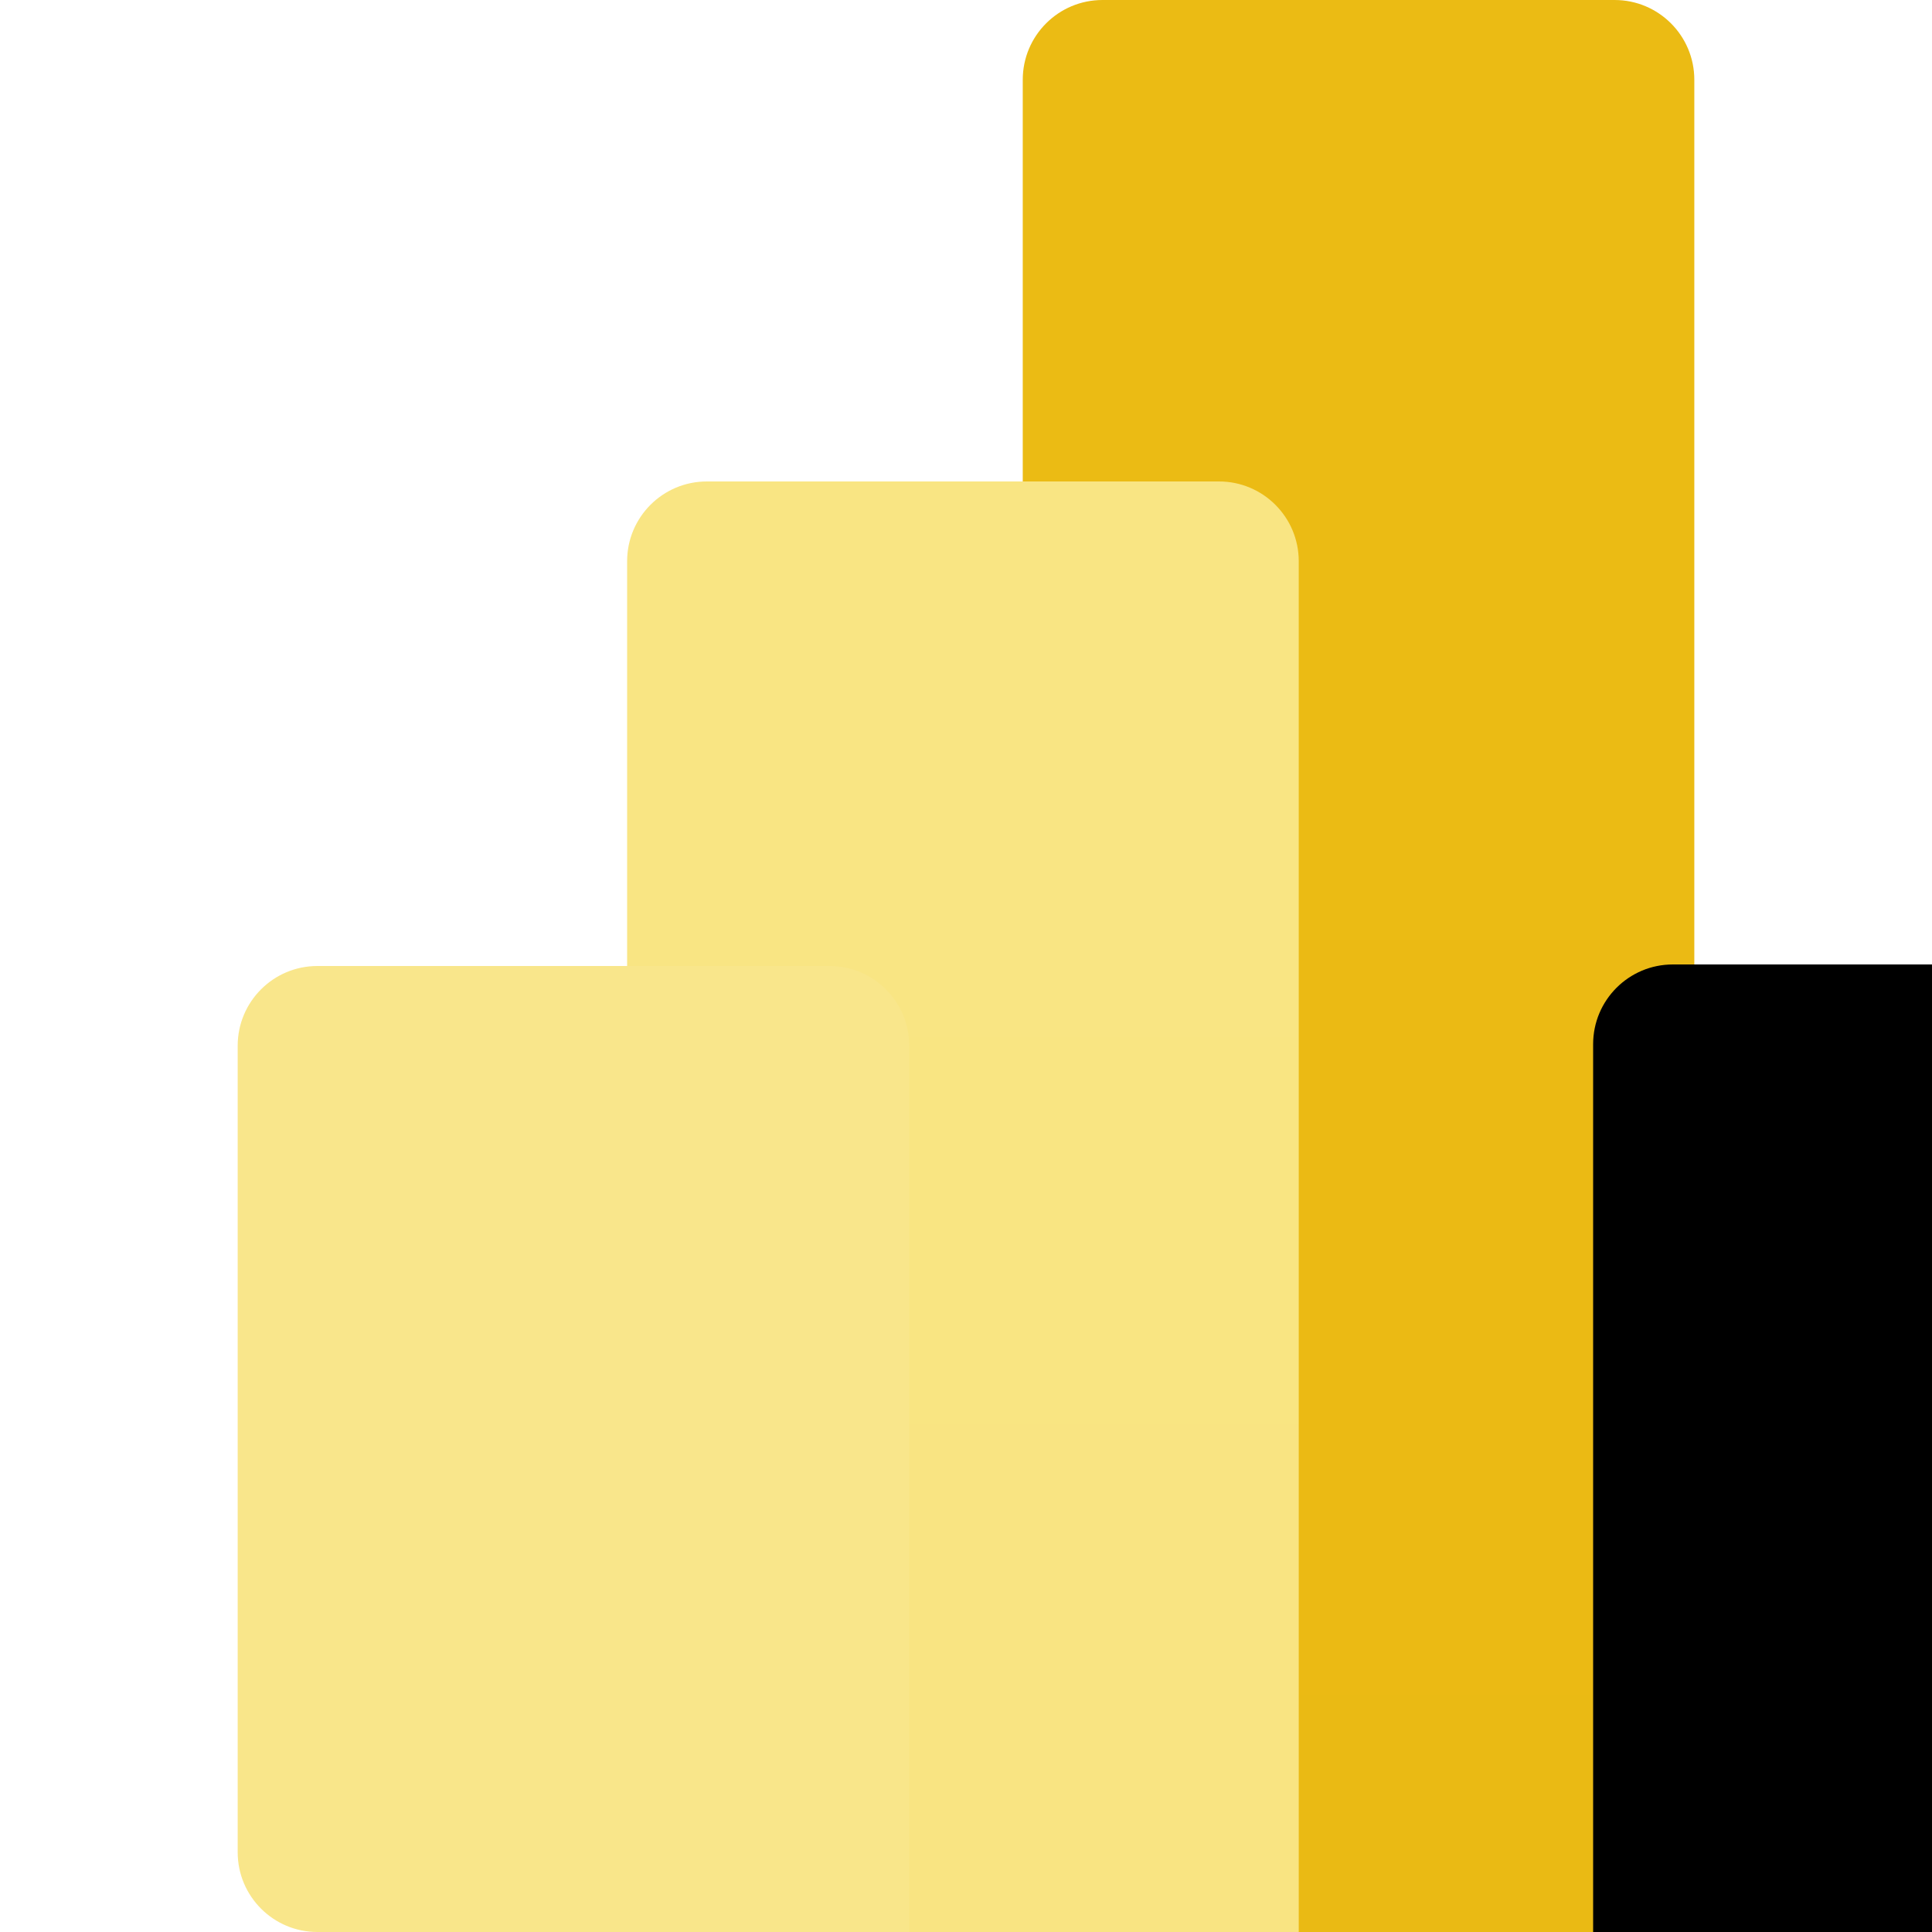
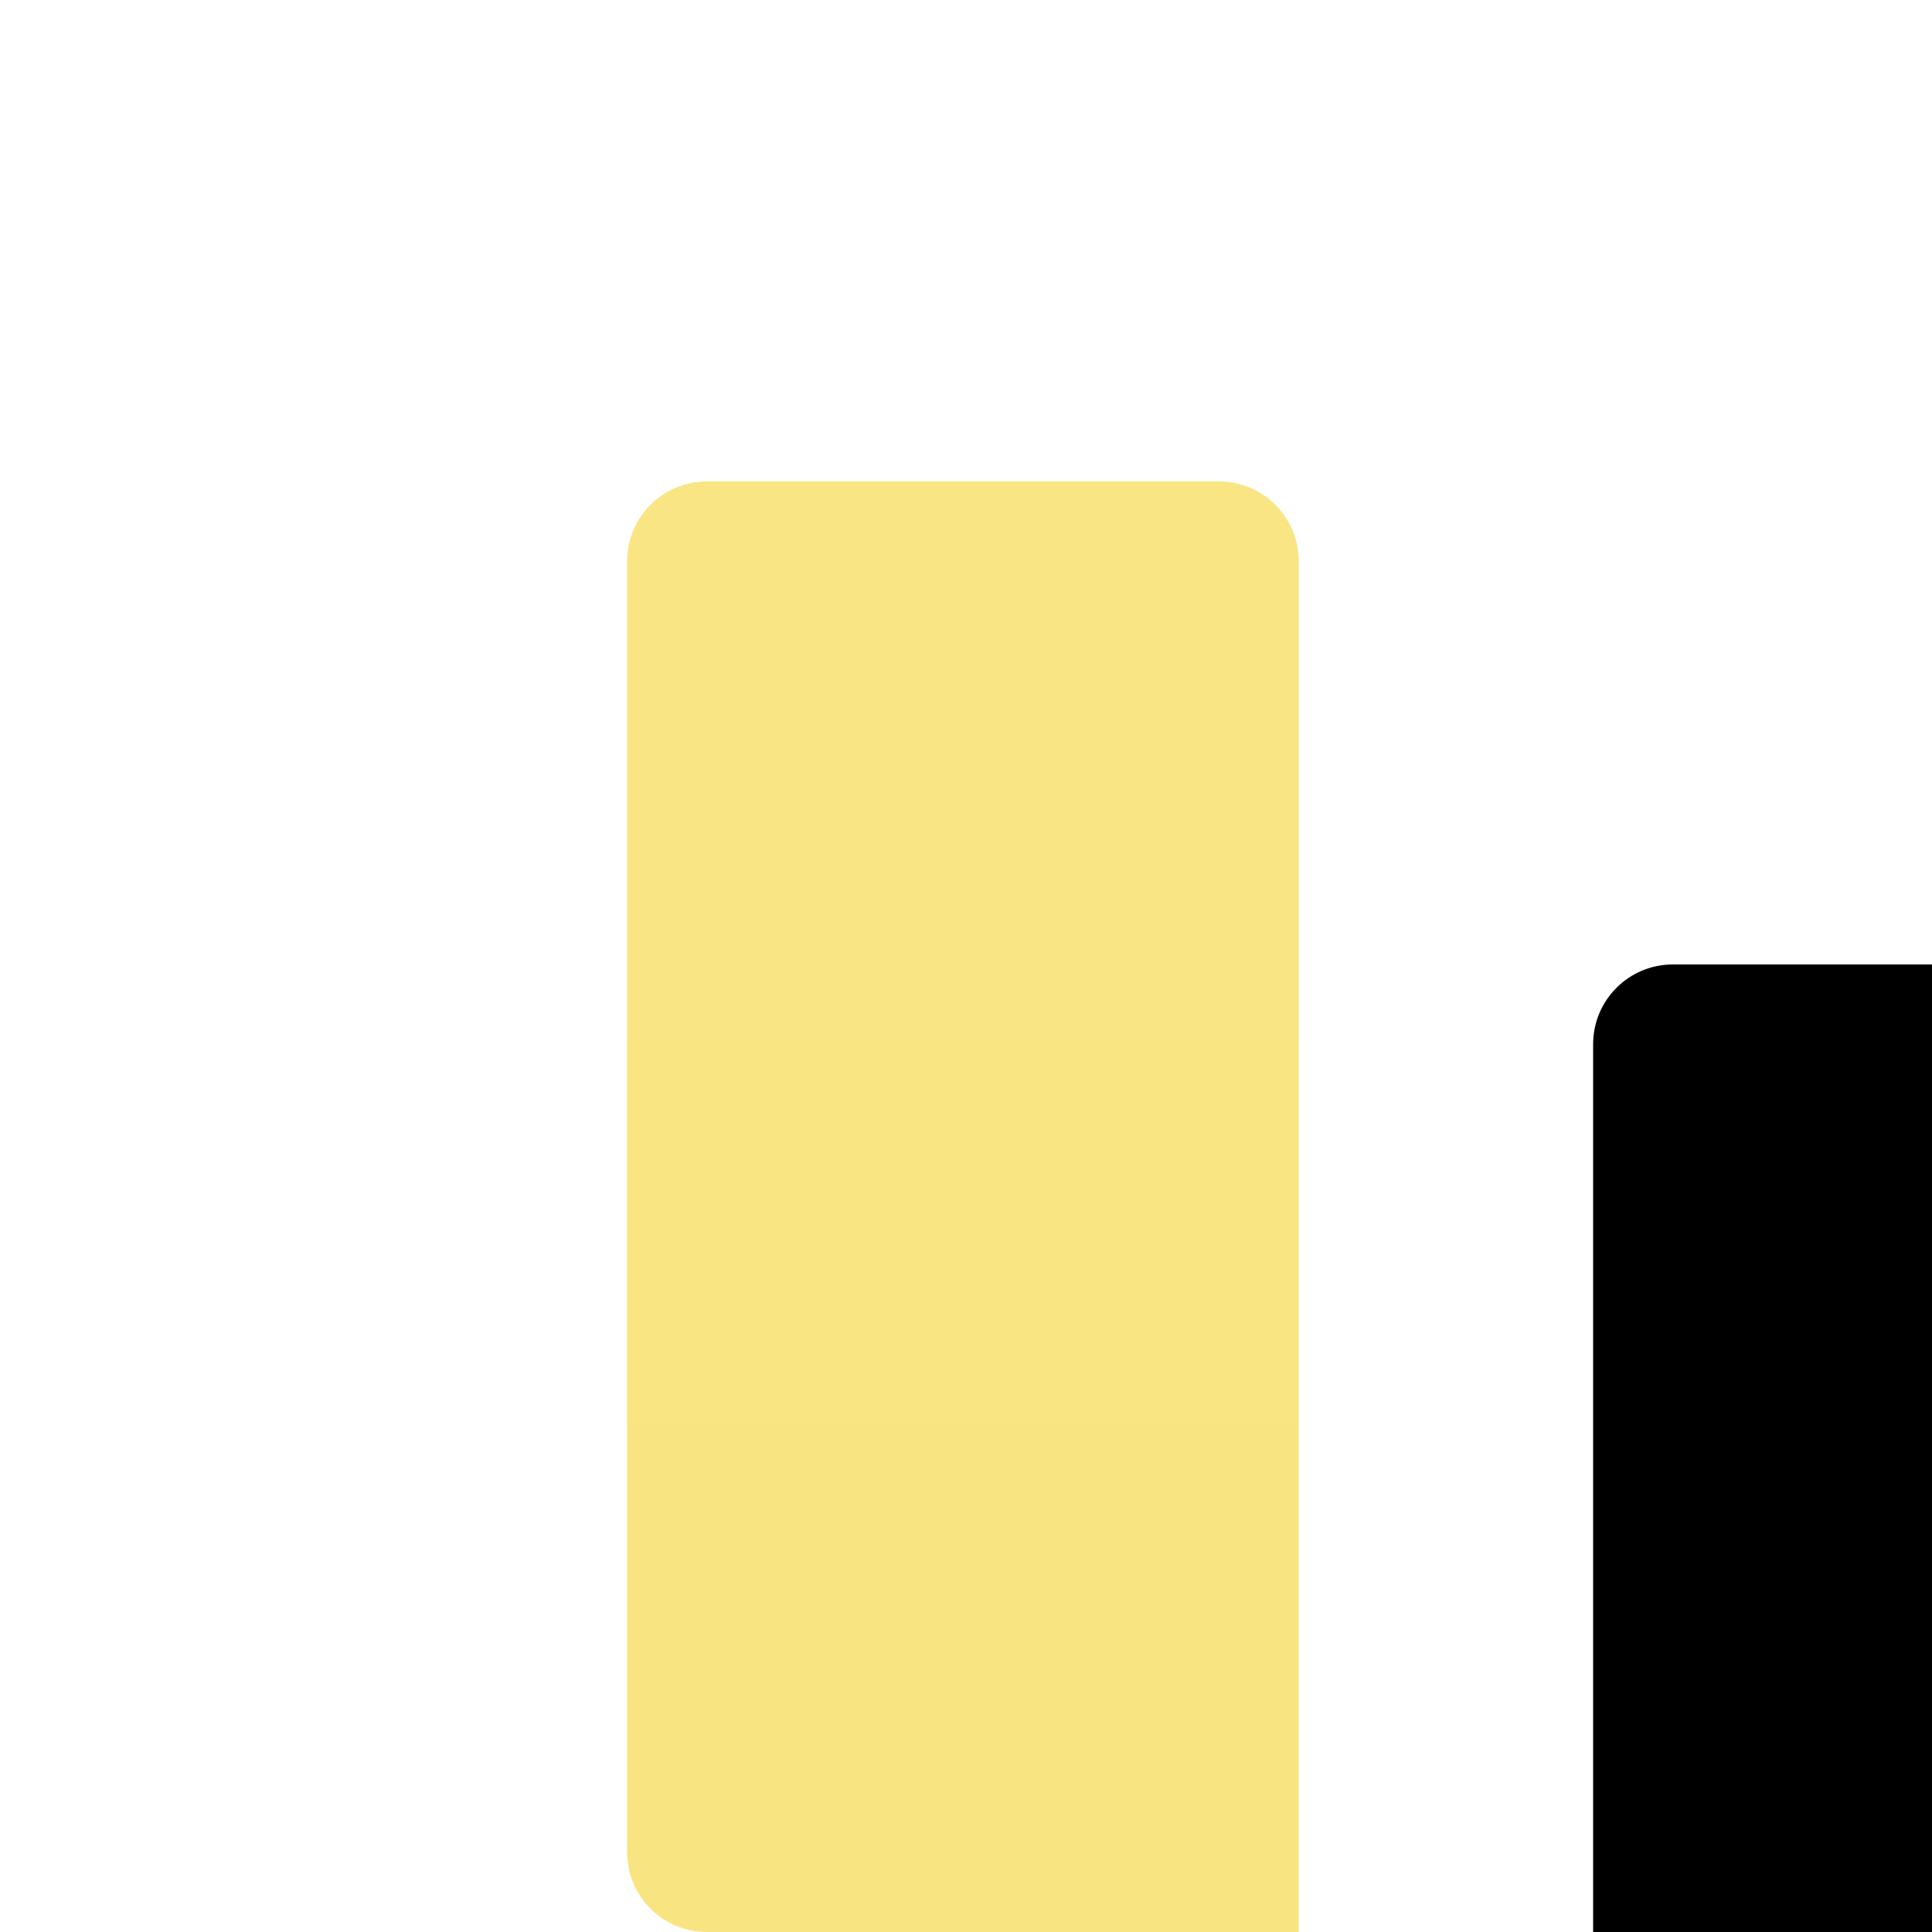
<svg xmlns="http://www.w3.org/2000/svg" width="40" height="40" viewBox="0 0 40 40" fill="none">
  <g clip-path="url(#clip0_6285_15505)">
-     <path d="M33.429 0H22.826C21.914 0 21.175 0.739 21.175 1.651V38.349C21.175 39.261 21.914 40 22.826 40H33.429C34.34 40 35.079 39.261 35.079 38.349V1.651C35.079 0.739 34.34 0 33.429 0Z" fill="url(#paint0_linear_6285_15505)" />
    <g filter="url(#filter0_d_6285_15505)">
      <path d="M26.889 38.349V40H25.238H14.635C13.723 40 12.984 39.261 12.984 38.349V11.619C12.984 10.707 13.723 9.968 14.635 9.968H25.238C26.15 9.968 26.889 10.707 26.889 11.619V38.349Z" fill="black" />
    </g>
    <path d="M26.889 38.349V40H25.238H14.635C13.723 40 12.984 39.261 12.984 38.349V11.619C12.984 10.707 13.723 9.968 14.635 9.968H25.238C26.15 9.968 26.889 10.707 26.889 11.619V38.349Z" fill="url(#paint1_linear_6285_15505)" />
-     <path fill-rule="evenodd" clip-rule="evenodd" d="M18.825 38.349V40H17.175H6.571C5.66 40 4.921 39.261 4.921 38.349V21.651C4.921 20.739 5.66 20 6.571 20H17.175C18.086 20 18.825 20.739 18.825 21.651V38.349Z" fill="url(#paint2_linear_6285_15505)" />
  </g>
  <defs>
    <filter id="filter0_d_6285_15505" x="12.984" y="-0.032" width="53.905" height="70.032" filterUnits="userSpaceOnUse" color-interpolation-filters="sRGB">
      <feFlood flood-opacity="0" result="BackgroundImageFix" />
      <feColorMatrix in="SourceAlpha" type="matrix" values="0 0 0 0 0 0 0 0 0 0 0 0 0 0 0 0 0 0 127 0" result="hardAlpha" />
      <feOffset dx="20" dy="10" />
      <feGaussianBlur stdDeviation="10" />
      <feColorMatrix type="matrix" values="0 0 0 0 0 0 0 0 0 0 0 0 0 0 0 0 0 0 0.053 0" />
      <feBlend mode="normal" in2="BackgroundImageFix" result="effect1_dropShadow_6285_15505" />
      <feBlend mode="normal" in="SourceGraphic" in2="effect1_dropShadow_6285_15505" result="shape" />
    </filter>
    <linearGradient id="paint0_linear_6285_15505" x1="716.413" y1="0" x2="716.413" y2="4000" gradientUnits="userSpaceOnUse">
      <stop stop-color="#EBBB14" />
      <stop offset="1" stop-color="#B25400" />
    </linearGradient>
    <linearGradient id="paint1_linear_6285_15505" x1="708.222" y1="9.968" x2="708.222" y2="3013.14" gradientUnits="userSpaceOnUse">
      <stop stop-color="#F9E583" />
      <stop offset="1" stop-color="#DE9800" />
    </linearGradient>
    <linearGradient id="paint2_linear_6285_15505" x1="700.159" y1="20" x2="700.159" y2="2020" gradientUnits="userSpaceOnUse">
      <stop stop-color="#F9E68B" />
      <stop offset="1" stop-color="#F3CD32" />
    </linearGradient>
    <clipPath id="clip0_6285_15505">
      <rect width="40" height="40" fill="white" />
    </clipPath>
  </defs>
</svg>